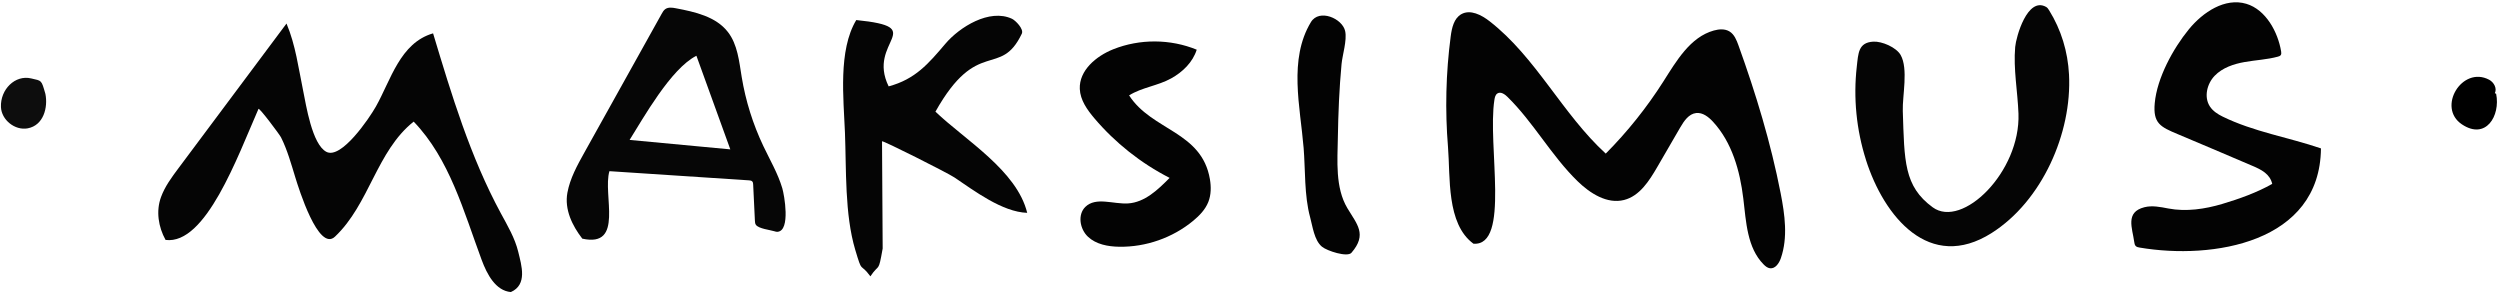
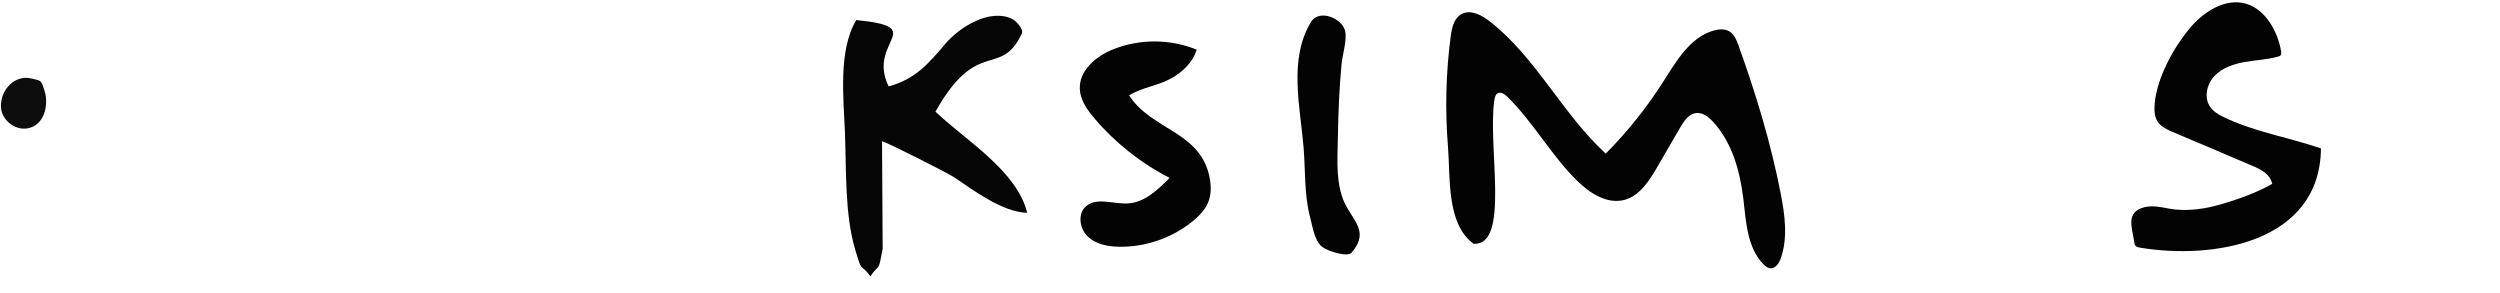
<svg xmlns="http://www.w3.org/2000/svg" id="_Слой_1" data-name="Слой 1" viewBox="0 0 1925.58 225.63">
  <defs>
    <style> .cls-1 { fill: #0d0d0d; } .cls-1, .cls-2, .cls-3, .cls-4, .cls-5 { fill-rule: evenodd; } .cls-2 { fill: #030303; } .cls-3 { fill: #050505; } .cls-4 { fill: #060606; } </style>
  </defs>
  <path class="cls-2" d="M1134.88,187.72c28.62,2.05,10.63-75.64,16.17-110.89,.29-1.84,.75-3.88,2.33-4.87,2.47-1.55,5.56,.54,7.65,2.58,20.14,19.73,33.82,45.29,54.01,64.97,9.66,9.42,22.79,17.84,35.87,14.52,11.94-3.03,19.33-14.64,25.52-25.29,5.91-10.18,11.82-20.37,17.73-30.55,2.89-4.97,6.58-10.5,12.3-11.13,5.02-.55,9.52,3,12.94,6.7,14.62,15.83,20.77,37.75,23.35,59.15,2.16,17.95,2.92,37.93,15.65,50.77,1.36,1.37,2.95,2.69,4.87,2.94,4.14,.54,7.09-3.91,8.44-7.87,5.47-15.93,3.03-33.4-.2-49.93-7.57-38.78-19.09-76.71-32.49-113.88-1.47-4.07-3.19-8.42-6.87-10.69-3.54-2.18-8.09-1.87-12.1-.75-18.17,5.06-28.73,23.31-38.85,39.23-12.75,20.05-27.66,38.72-44.4,55.58-33.45-30.6-53.69-74.15-89.49-101.96-6.27-4.87-14.84-9.33-21.76-5.43-5.72,3.23-7.32,10.61-8.18,17.13-3.72,28.25-4.4,56.89-2.07,85.29,1.87,22.78-1.38,59.06,19.62,74.38" />
-   <path class="cls-3" d="M127.52,184.8c30.95,3.98,55.39-64.04,71.57-100.92,.55-1.25,16.3,19.78,17.37,21.94,4.9,9.8,7.82,20.47,11.03,30.9,2.5,8.1,17.78,57.6,30.52,45.56,26.57-25.11,31.99-65.89,60.63-88.61,27.66,28.75,38.49,69.14,52.36,106.54,4.1,11.06,10.73,23.71,22.48,24.74,12.88-5.68,8.25-20.4,5.68-31.01s-8.26-20.16-13.46-29.77c-23.5-43.46-37.89-91.16-52.13-138.48-25.51,7.38-32.55,36.09-44.11,56.5-5.18,9.14-26.61,40.67-38.02,34.79-11.11-5.72-15.71-36.27-17.93-47.03-3.6-17.42-5.85-35.31-12.83-51.82-27.72,37.13-55.45,74.26-83.17,111.38-5.21,6.97-10.48,14.07-13.48,22.24-3.99,10.88-2.05,23.04,3.48,33.04" />
  <path class="cls-2" d="M1787.67,114.3c-25.08-8.57-51.78-12.77-75.73-24.5-3.78-1.85-7.46-4.24-9.78-7.75-4.76-7.2-2.33-17.47,3.65-23.69,5.99-6.22,14.65-9.1,23.16-10.6s17.22-1.86,25.55-4.13c.81-.22,1.67-.5,2.17-1.18,.57-.79,.46-1.86,.31-2.82-2.4-14.7-11.66-32.21-26.84-36.71-16.42-4.87-33.41,6.41-44.25,19.67-12.09,14.79-24.5,37.41-26.26,56.88-1.4,15.52,4.34,18.27,17.86,23.91,19.25,8.03,38.39,16.3,57.59,24.45,6.56,2.79,13.31,6.15,15.04,13.79-11.79,6.71-25.47,11.58-38.45,15.45-13.29,3.97-27.86,6.14-41.6,3.51-6.09-1.17-12.4-2.49-18.4-.97-14.92,3.78-9.27,16.07-7.84,26.7,.16,1.15,.36,2.4,1.19,3.22,.76,.75,1.88,.97,2.93,1.15,56.27,9.57,139.01-3.61,139.71-76.37" />
-   <path class="cls-4" d="M448.52,183.82c32.48,7.18,15.5-33.87,20.88-51.98,35.81,2.36,71.61,4.71,107.42,7.06,.92,.06,1.92,.16,2.56,.82,.62,.64,.7,1.62,.74,2.51,.44,9.26,.89,18.51,1.33,27.77,.05,1.13,.13,2.33,.82,3.24,2.22,2.92,10.78,3.84,13.92,4.81,.92,.28,1.88,.57,2.84,.47,9.96-1.05,5.05-28.37,3.52-33.52-3.39-11.4-9.49-21.76-14.6-32.5-8.01-16.84-13.64-34.81-16.67-53.2-1.99-12.07-3.14-25.02-10.65-34.68-9.21-11.87-25.31-15.46-40.07-18.26-2.73-.52-5.8-.97-8.08,.62-1.29,.9-2.1,2.32-2.86,3.7-19.86,35.64-39.72,71.29-59.58,106.93-5.45,9.79-10.99,19.8-13.01,30.83-2.37,12.92,3.76,25.42,11.49,35.39m36.42-76.06c10.26-16.27,31.7-54.89,51.46-64.82l26.11,72.1-77.57-7.28Z" />
-   <path class="cls-3" d="M1437.18,123.07c13.92,43.81,48.98,86.74,96.85,56.4,38.83-24.61,61.95-76.97,59.59-122.06-.92-17.59-6-34.46-15.32-49.46-.63-1.01-1.31-2.05-2.35-2.63-14.43-8.06-23.12,23.13-23.79,30.85-1.49,17.04,1.91,34.33,2.53,51.34,1.63,44.89-43.27,88.84-66.07,72.16-22.22-16.25-21.78-35.66-23.03-74.24-.38-11.57,4.37-32.43-1.66-43.07-3.36-5.92-14.44-10.67-21.04-10.29-11.6,.67-11.56,8.94-12.73,19.2-2.75,24.07-.3,48.71,7.04,71.79" />
  <path class="cls-3" d="M684.47,66.54c-17.17-34.97,31.87-45.38-24.95-51.1-14.07,23.39-9.72,60.78-8.71,86.67,1.11,28.42-.27,62.71,7.9,90.22,5.79,19.47,3.38,9.19,11.68,20.51,7.1-10.58,6.02-2.02,9.47-21.44,0,0-.5-82.47-.5-82.56,0-1.12,50.43,24.28,55.62,27.75,15.57,10.44,36.95,26.68,56.2,27.35-7.97-32.63-47.85-56.12-70.68-77.93,32.45-57.81,49.91-25.28,66.53-60.06,1.72-3.61-4.91-10.25-7.6-11.5-17.35-8.06-40.42,6.47-51.23,19.21-13.05,15.36-23.16,27.35-43.71,32.86" />
  <path class="cls-2" d="M869.66,73.47c9.98-6.22,22.02-7.33,32.42-13.09,8.84-4.89,16.65-12.46,19.67-22.11-20.33-8.34-43.9-8.45-64.31-.31-13.21,5.27-26.35,16.34-25.75,30.55,.36,8.54,5.66,16.02,11.18,22.54,16.05,18.95,35.89,34.67,58,45.96-8.99,9.14-19.19,18.86-31.98,19.67-11.34,.72-24.78-5.27-32.91,2.66-6.16,6.01-4.27,17.12,2.01,23.01s15.42,7.56,24.03,7.7c20.58,.33,41.2-6.9,57.06-20.03,4.81-3.98,9.3-8.65,11.6-14.45,2.19-5.52,2.22-11.7,1.23-17.55-6.26-36.91-44.69-37.3-62.24-64.56" />
  <path class="cls-2" d="M1004.08,113.67c1.41,17.26,.44,36.89,5.02,53.65,1.91,6.97,3.13,17.73,9.11,22.69,3.95,3.28,19.58,8.3,22.71,4.7,12.34-14.26,4.25-21.94-3.18-34.45-9.37-15.79-7.58-36.53-7.28-54.09,.32-18.96,1.07-37.93,2.85-56.82,.68-7.16,4.32-18.26,2.78-25.39-2.1-9.74-19.98-17.48-26.37-6.93-17.37,28.69-8.21,65.32-5.65,96.63" />
  <path class="cls-1" d="M34.95,72.26c-3.15-10.97-2.71-9.91-10.9-11.85C11.61,57.45,.18,68.91,.73,82.45c.41,9.94,10.81,18.23,20.6,16.4,12.18-2.28,15.75-15.99,13.63-26.59" />
-   <path class="cls-5" d="M1921.62,71.75c1.82-3.74-.77-8.42-4.45-10.36-20.75-10.94-40.43,21.34-20.93,34.39,18.39,12.31,29.79-6.49,26.37-23.51" />
</svg>